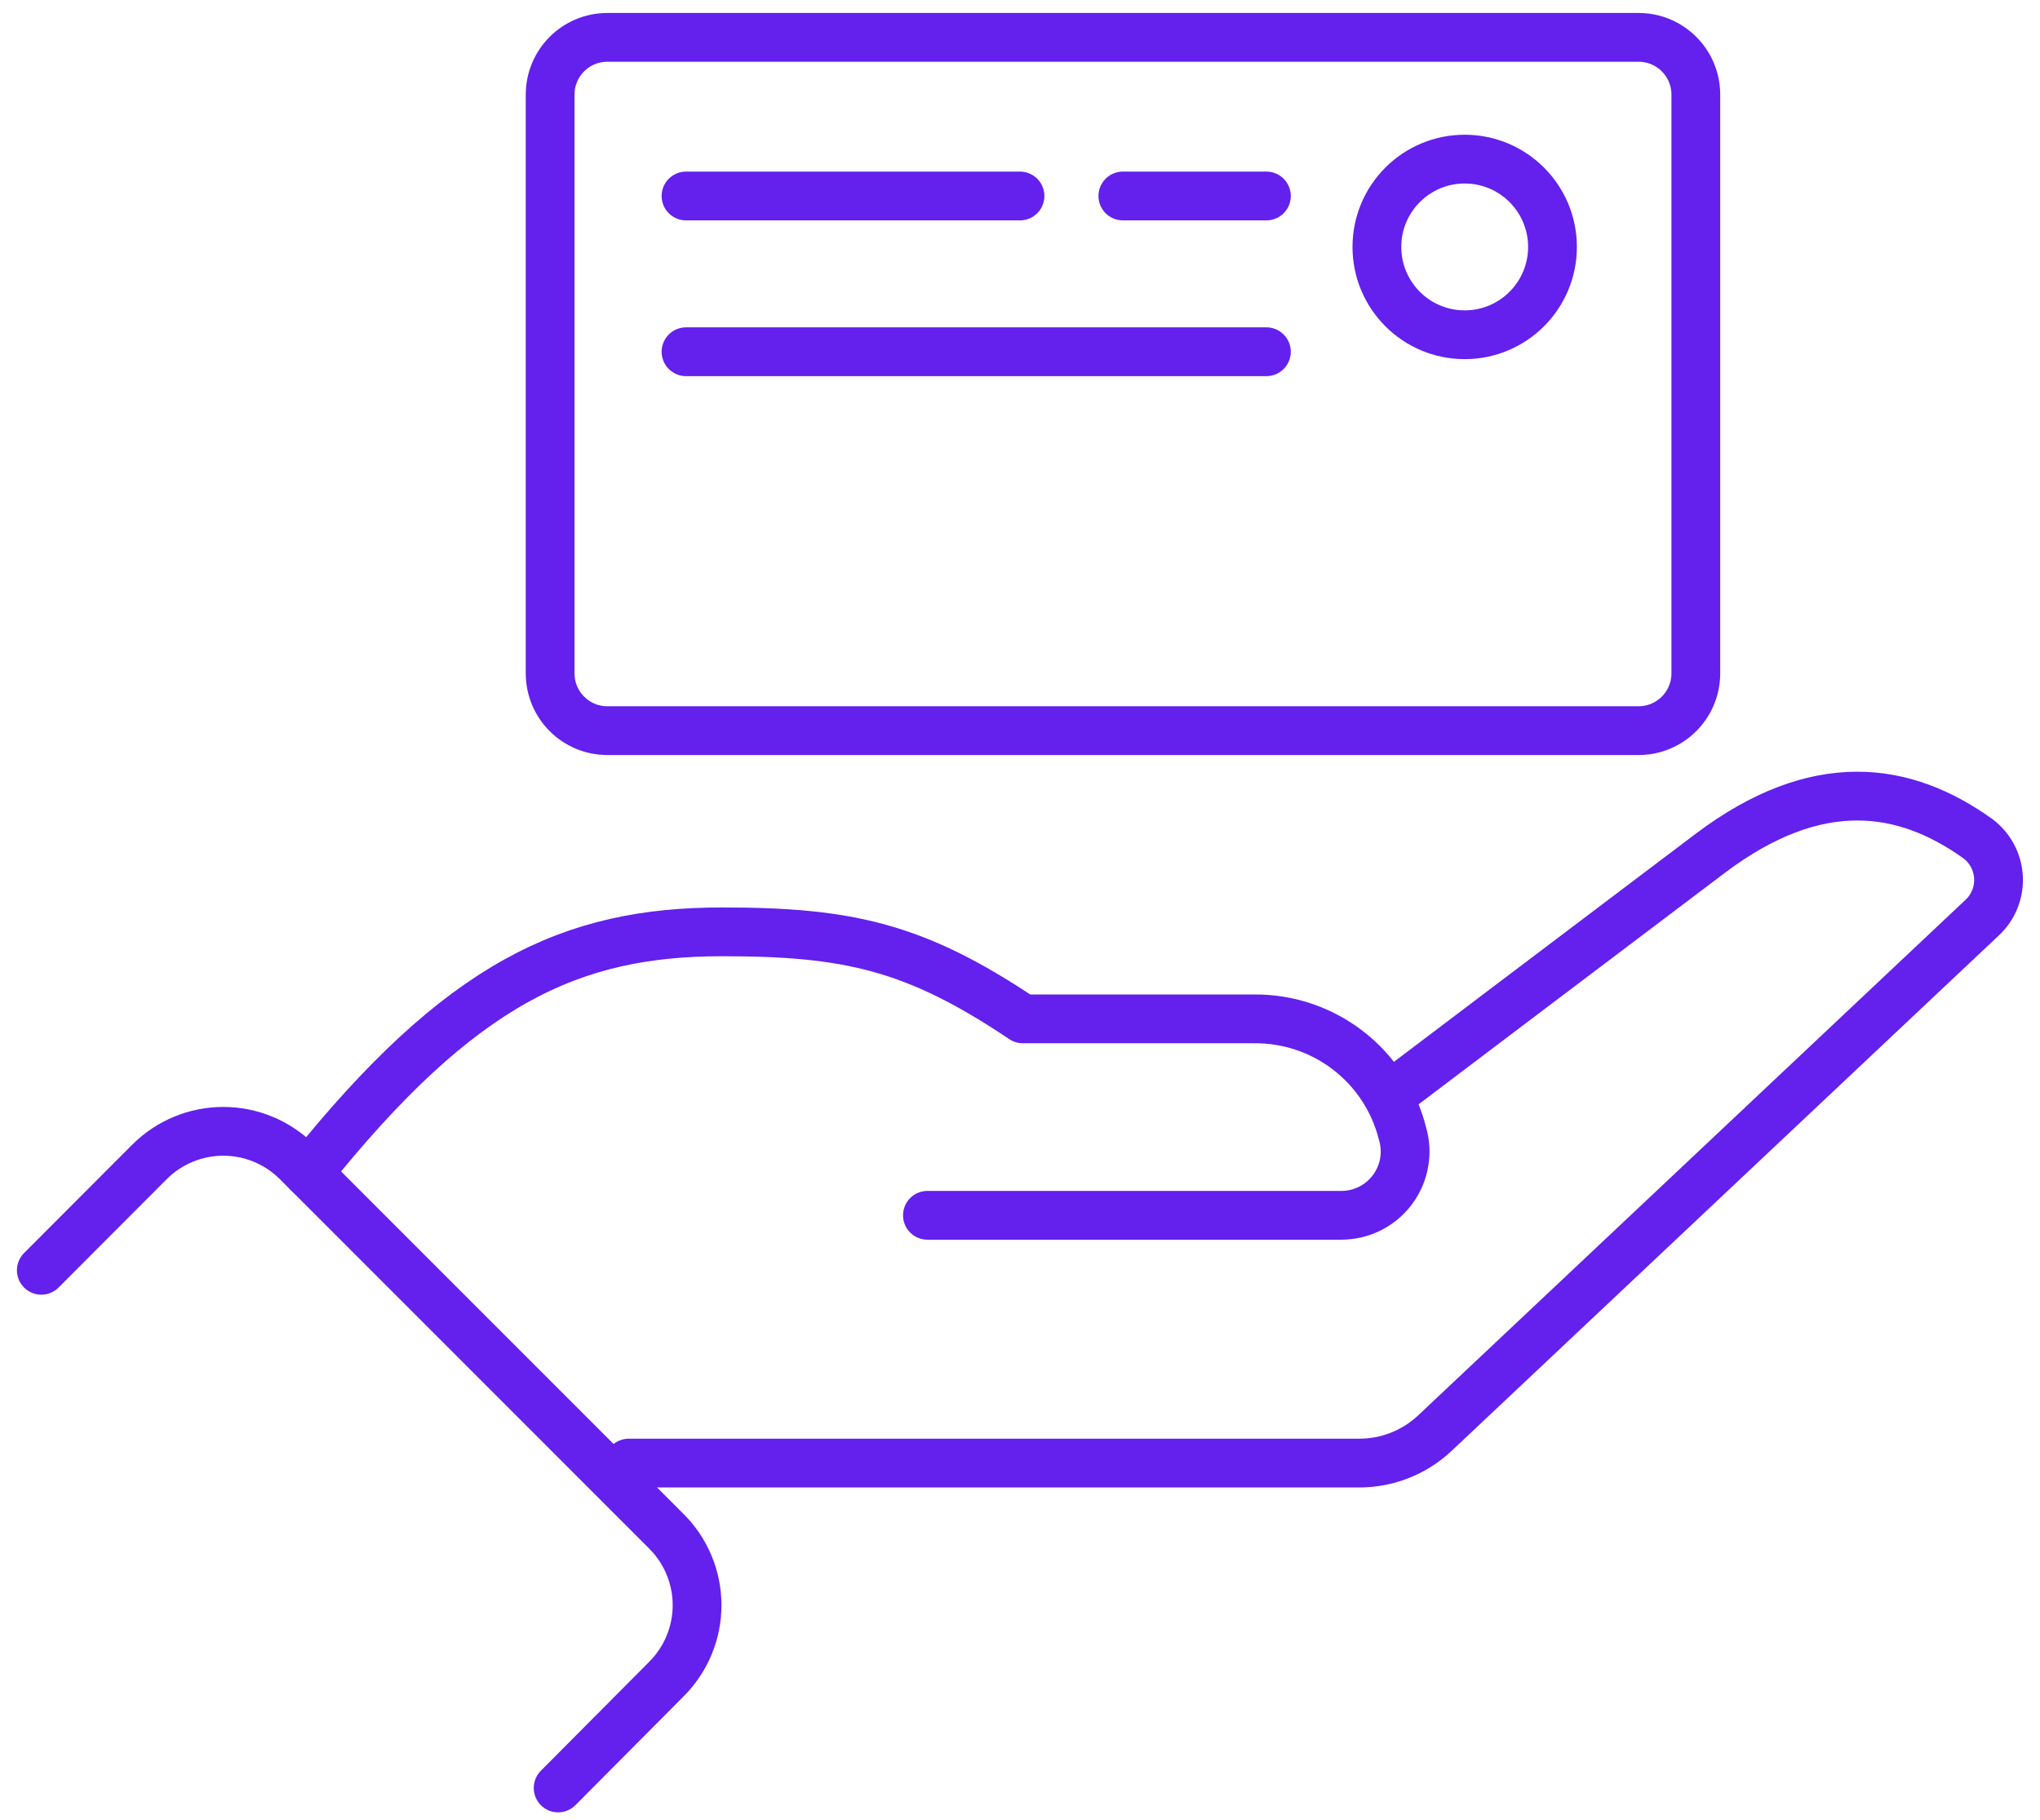
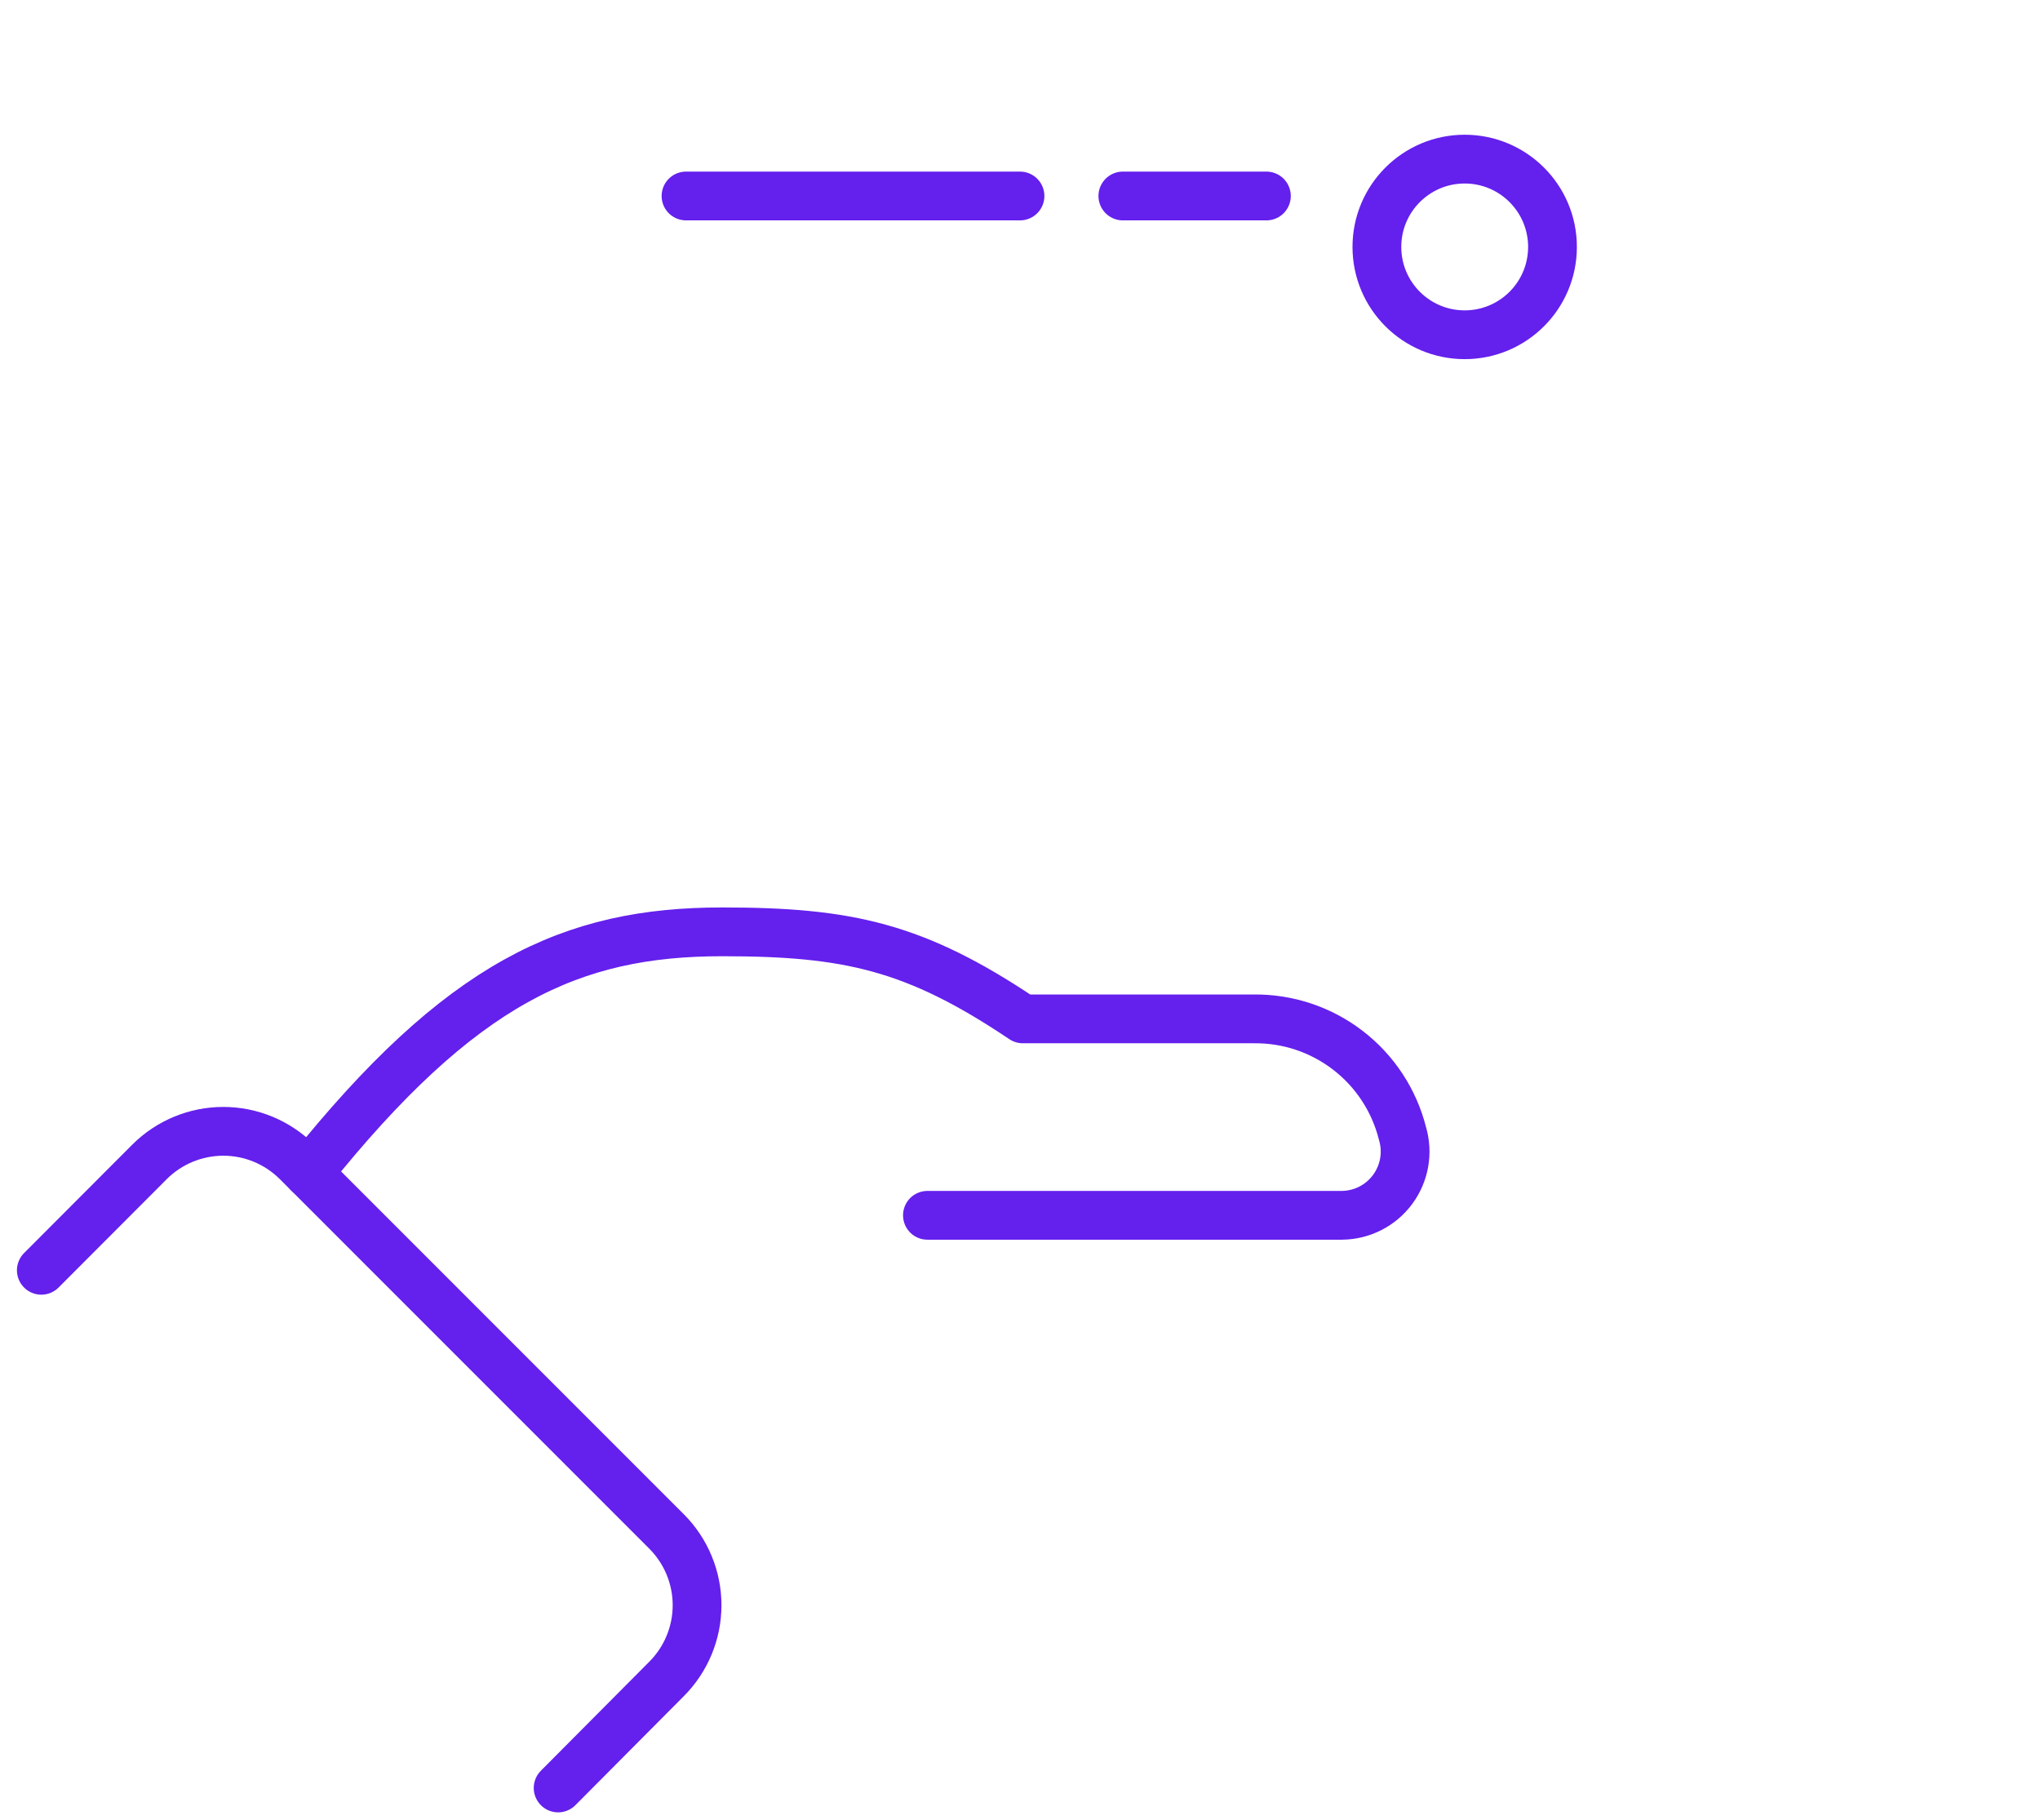
<svg xmlns="http://www.w3.org/2000/svg" width="74" height="66" viewBox="0 0 74 66" fill="none">
-   <path d="M50.978 39.307C50.978 39.307 57.582 34.309 62.054 30.937C65.924 28.029 69.088 28.514 71.747 30.418C71.966 30.582 72.147 30.792 72.276 31.034C72.405 31.275 72.479 31.542 72.494 31.815C72.508 32.089 72.462 32.362 72.36 32.616C72.257 32.87 72.1 33.098 71.899 33.284L52.051 51.976C51.302 52.681 50.31 53.07 49.282 53.063H22.808" stroke="#6420ED" stroke-width="1.769" stroke-linecap="round" stroke-linejoin="round" />
  <path d="M11.184 42.547C16.723 35.624 20.731 33.796 26.2 33.796C30.77 33.796 33.206 34.336 37.104 36.953H45.474C46.71 36.937 47.915 37.339 48.895 38.093C49.875 38.846 50.572 39.908 50.874 41.107C50.976 41.45 50.997 41.812 50.935 42.165C50.873 42.517 50.73 42.851 50.517 43.139C50.304 43.427 50.028 43.661 49.709 43.824C49.39 43.987 49.038 44.073 48.679 44.077H33.642" stroke="#6420ED" stroke-width="1.769" stroke-linecap="round" stroke-linejoin="round" />
  <path d="M1.499 46.071L5.424 42.139C6.134 41.43 7.096 41.031 8.1 41.031C9.103 41.031 10.065 41.43 10.775 42.139L24.178 55.542C24.887 56.252 25.286 57.214 25.286 58.217C25.286 59.221 24.887 60.183 24.178 60.893L20.246 64.846" stroke="#6420ED" stroke-width="1.769" stroke-linecap="round" stroke-linejoin="round" />
-   <path d="M59.438 1.355H22.032C20.885 1.355 19.956 2.284 19.956 3.432V24.422C19.956 25.569 20.885 26.499 22.032 26.499H59.438C60.585 26.499 61.515 25.569 61.515 24.422V3.432C61.515 2.284 60.585 1.355 59.438 1.355Z" stroke="#6420ED" stroke-width="1.769" stroke-linecap="round" stroke-linejoin="round" />
  <path d="M53.131 12.141C54.89 12.141 56.316 10.715 56.316 8.956C56.316 7.197 54.89 5.771 53.131 5.771C51.372 5.771 49.946 7.197 49.946 8.956C49.946 10.715 51.372 12.141 53.131 12.141Z" stroke="#6420ED" stroke-width="1.769" stroke-linecap="round" stroke-linejoin="round" />
  <path d="M45.938 7.108H40.731" stroke="#6420ED" stroke-width="1.769" stroke-linecap="round" stroke-linejoin="round" />
  <path d="M37 7.108H24.885" stroke="#6420ED" stroke-width="1.769" stroke-linecap="round" stroke-linejoin="round" />
-   <path d="M45.938 12.757H24.885" stroke="#6420ED" stroke-width="1.769" stroke-linecap="round" stroke-linejoin="round" />
</svg>